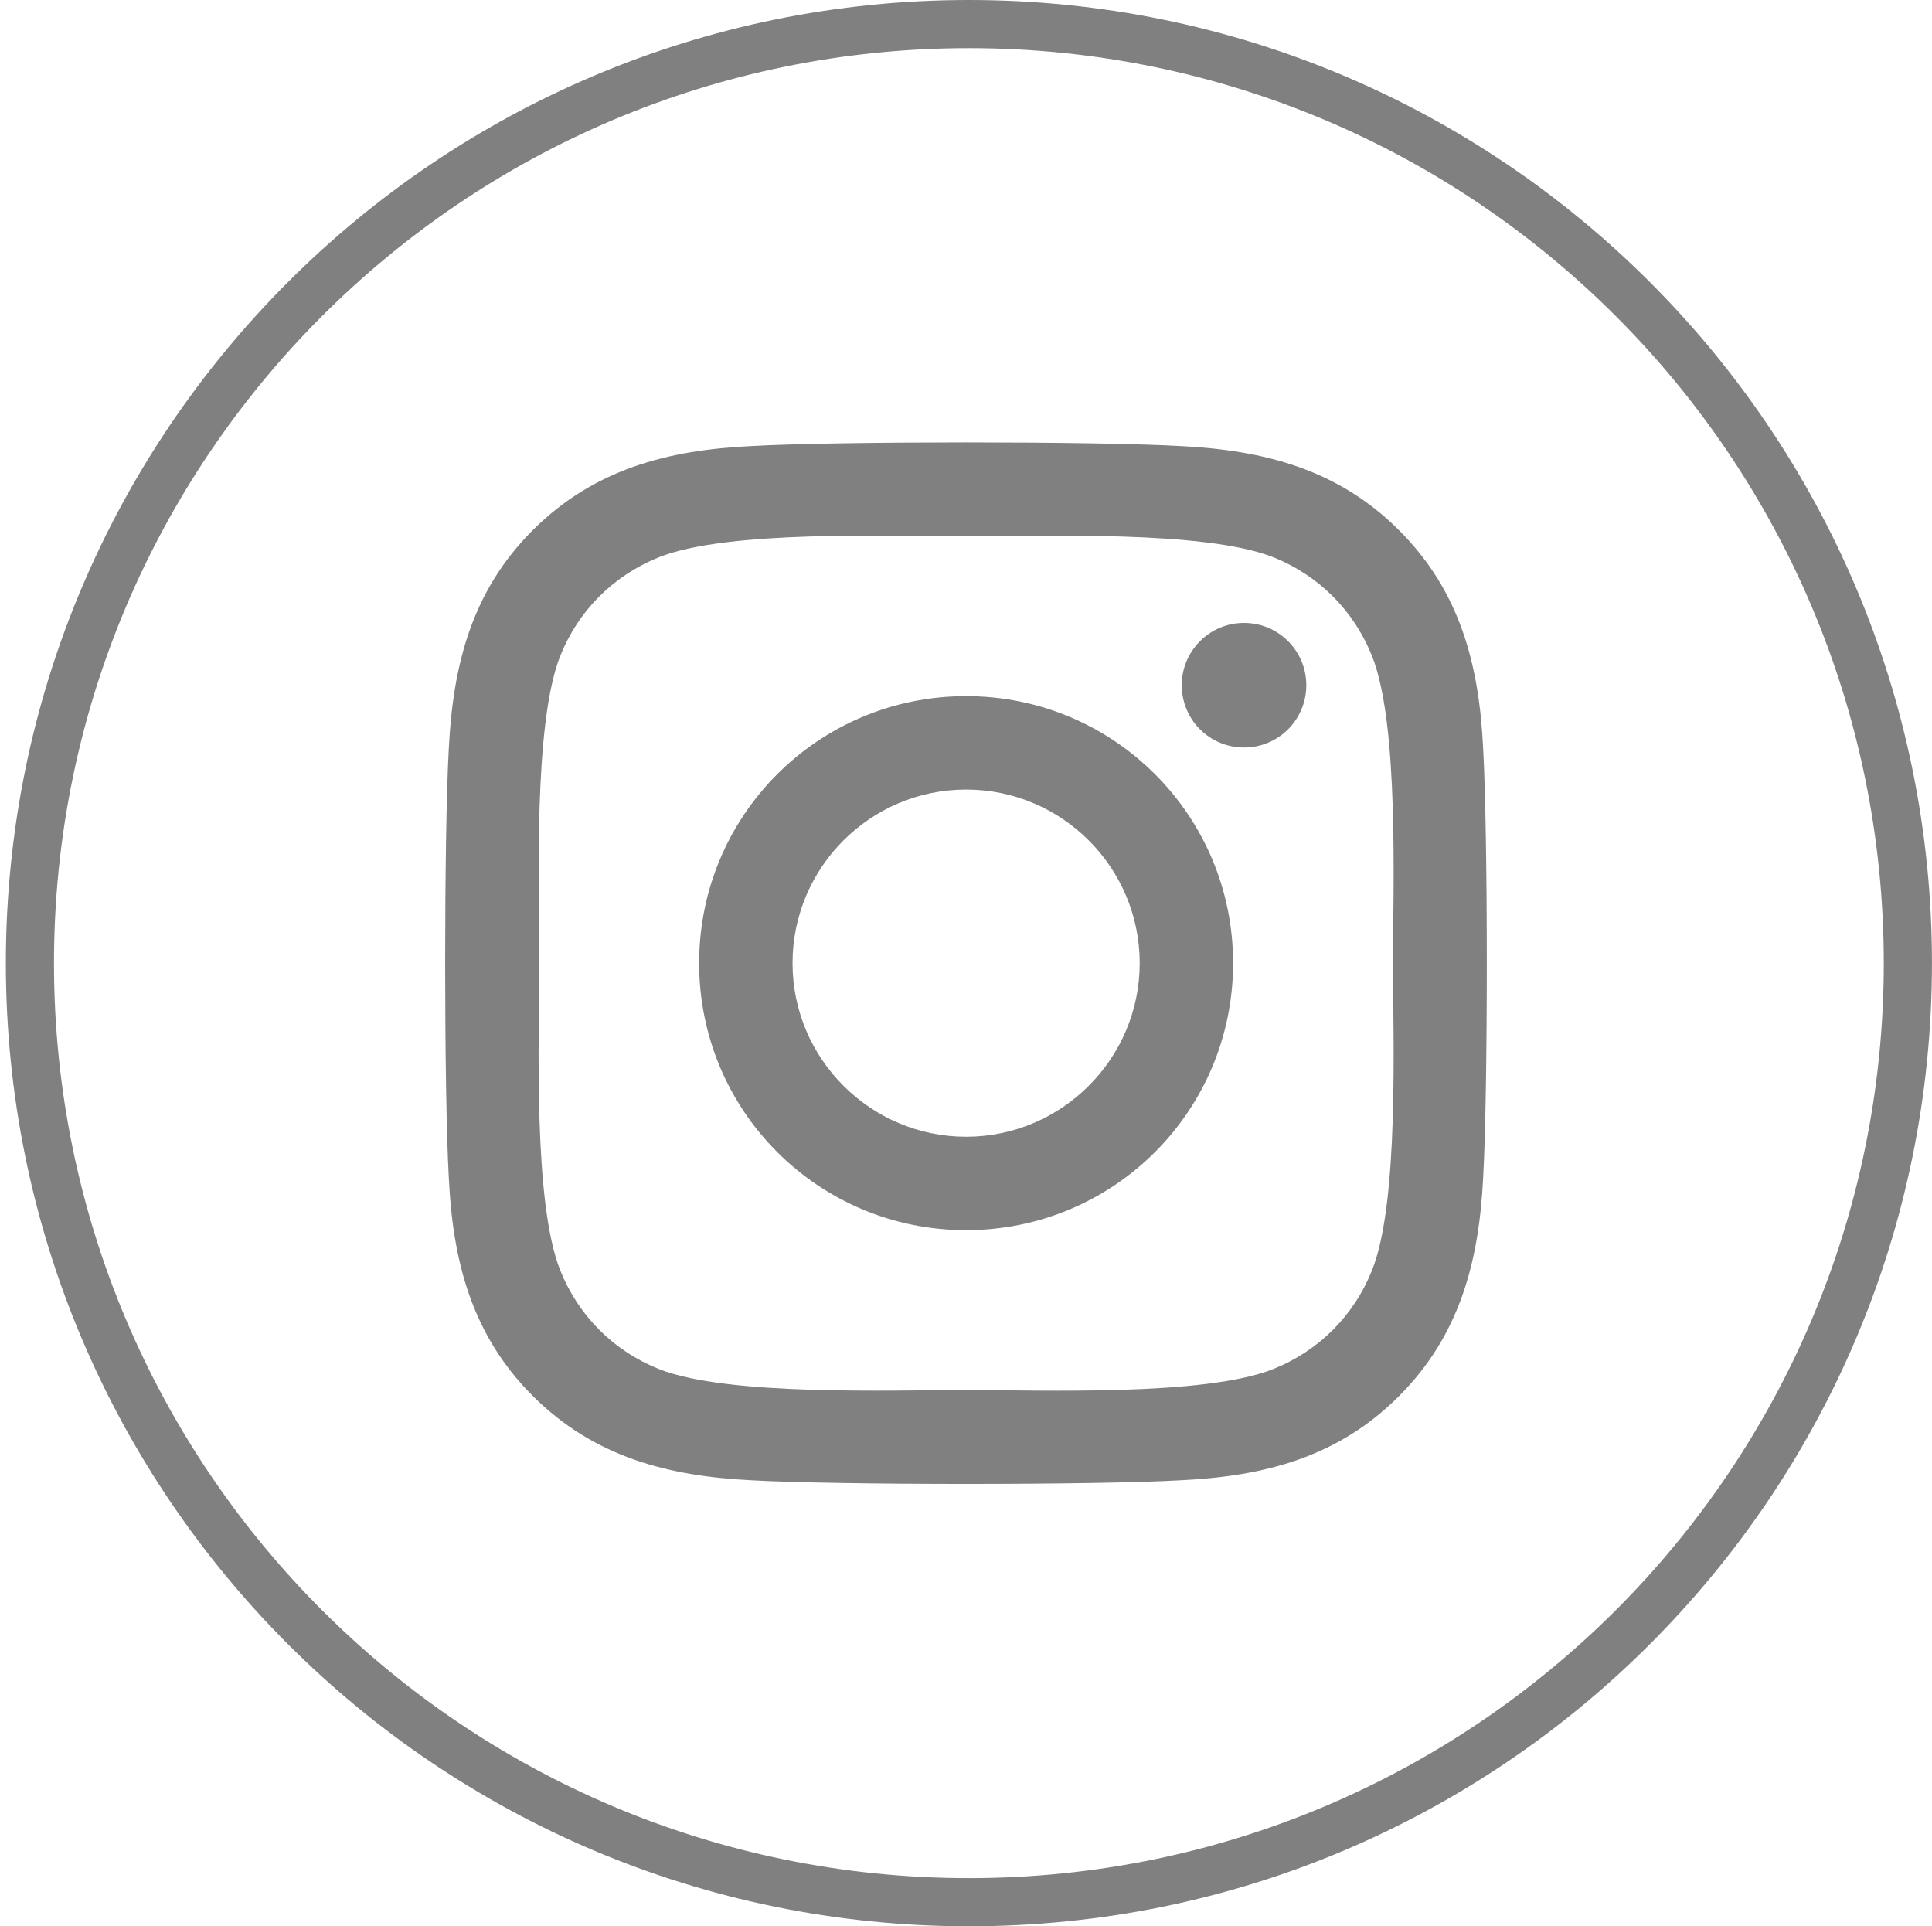
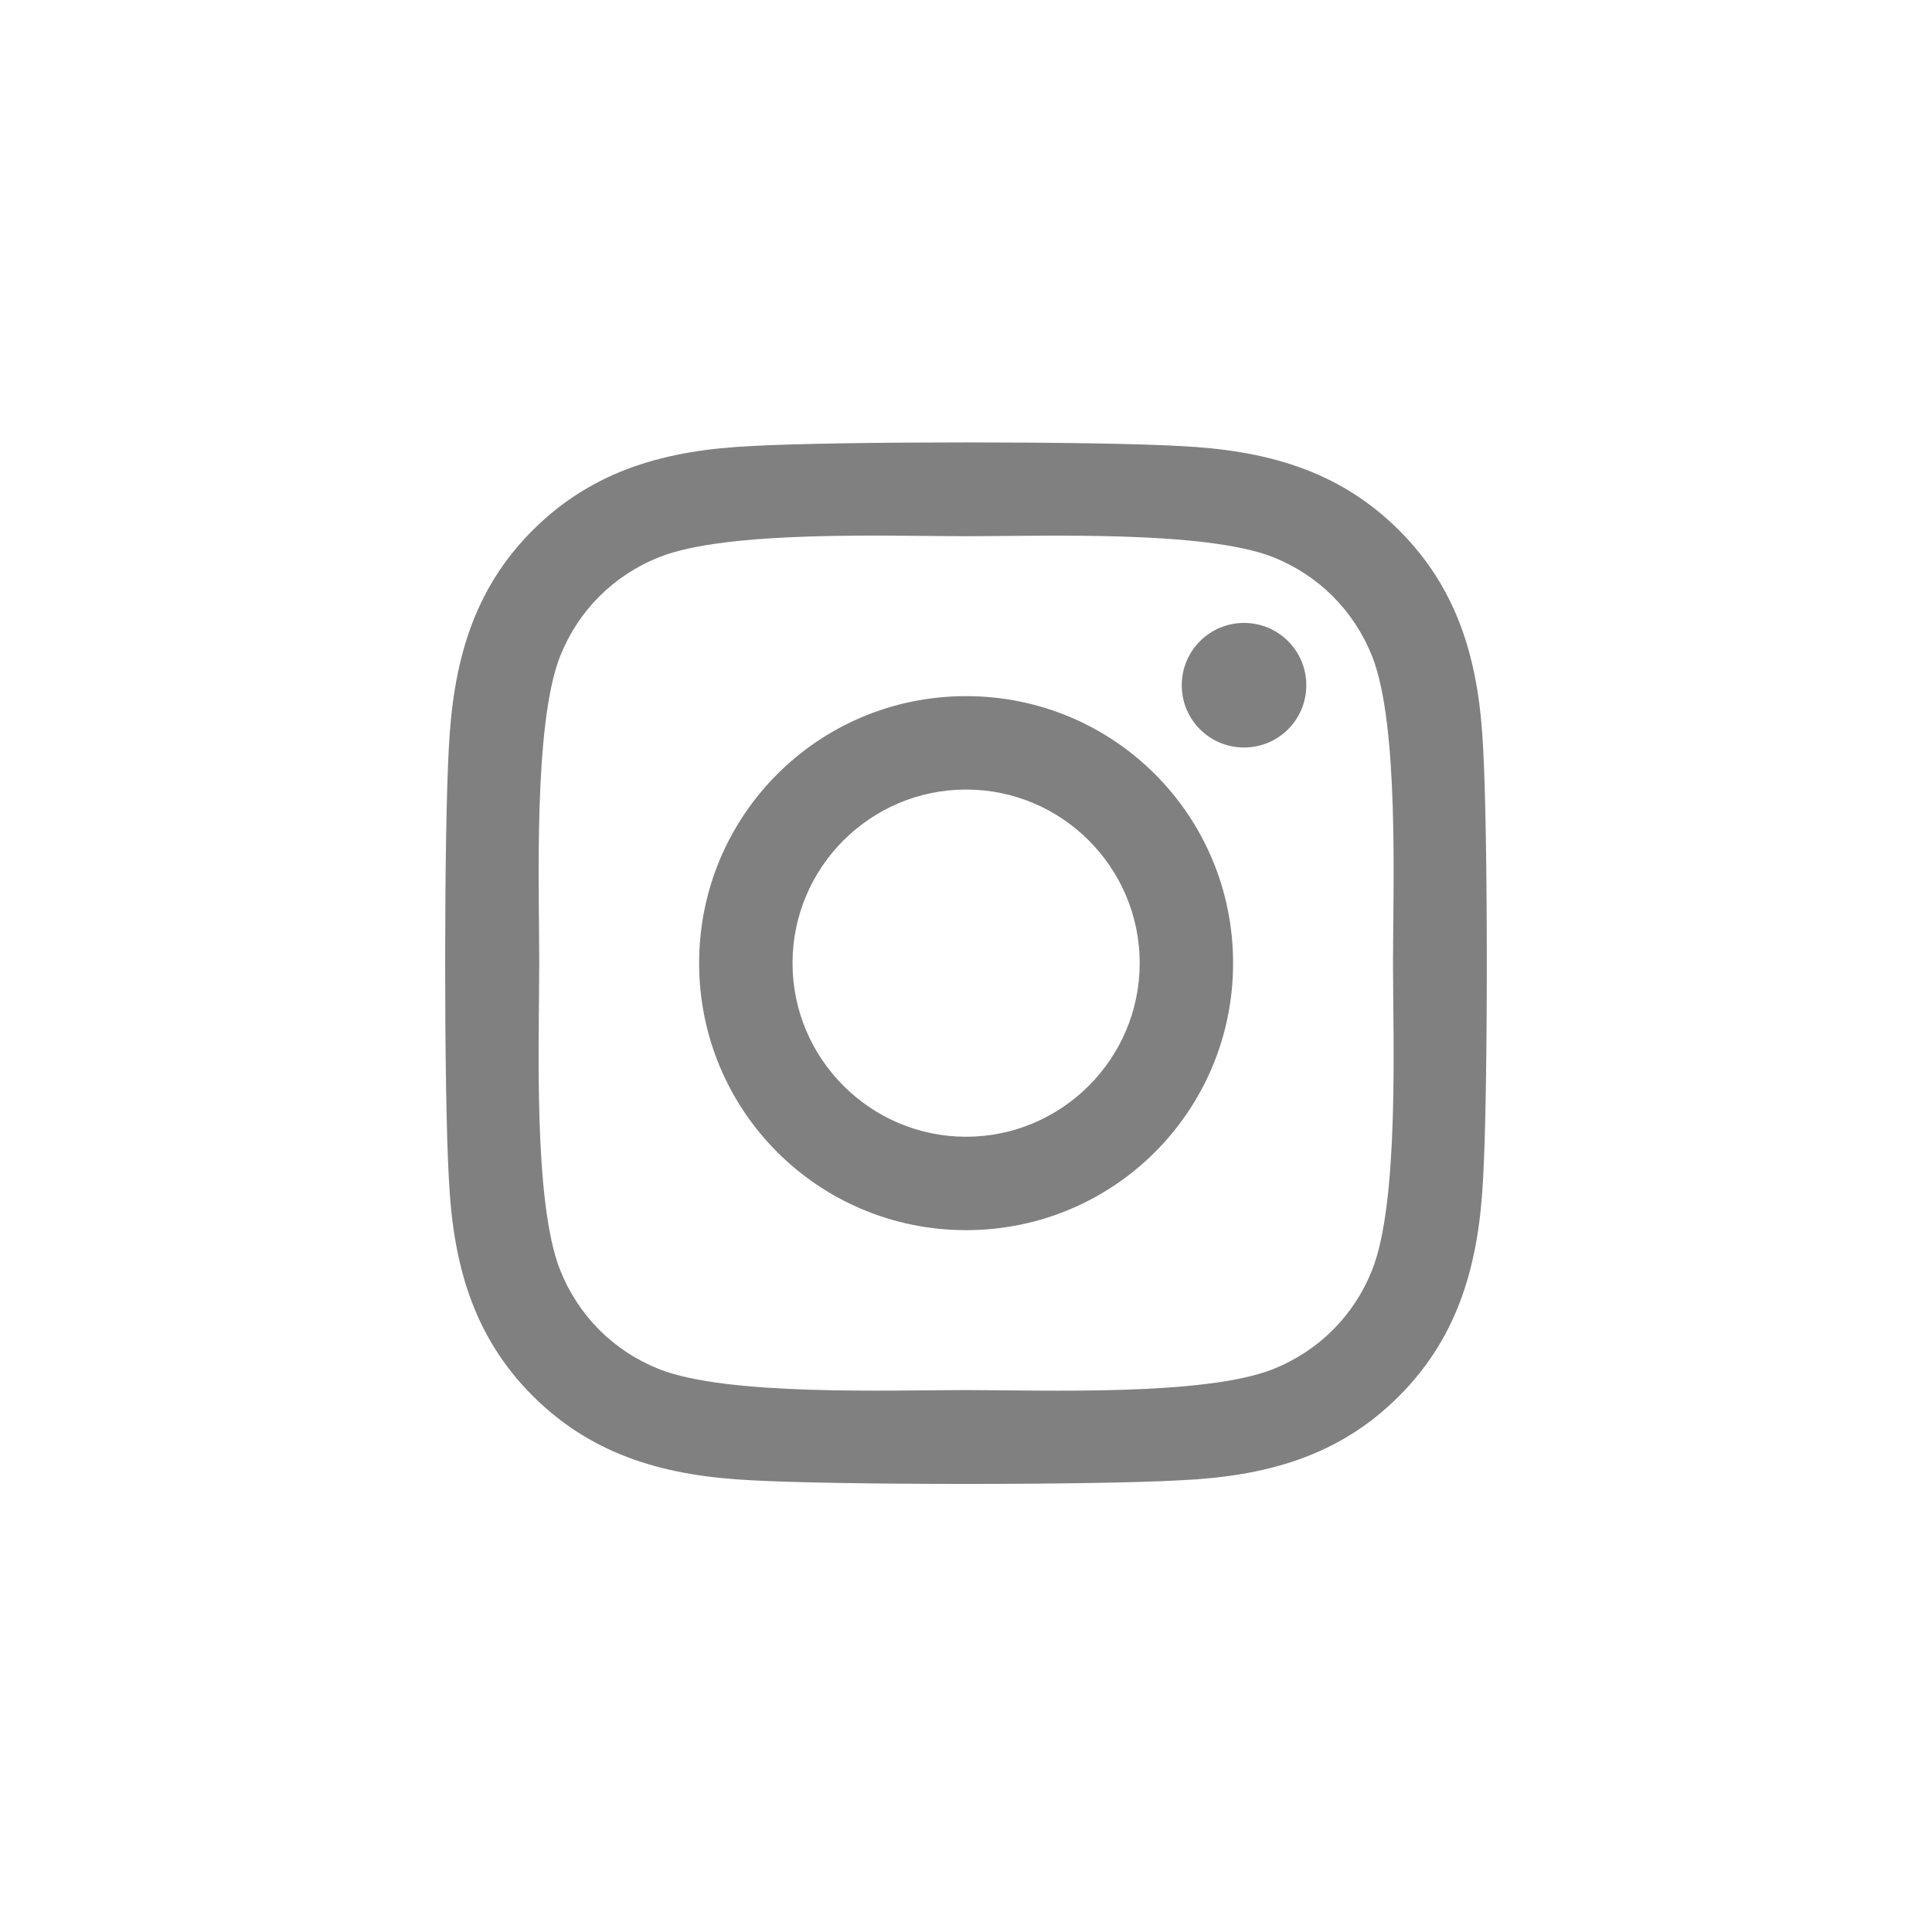
<svg xmlns="http://www.w3.org/2000/svg" version="1.1" x="0px" y="0px" viewBox="0 0 498.52 497" style="enable-background:new 0 0 498.52 497;" xml:space="preserve">
  <style type="text/css">.st0{fill:#808080;}</style>
  <g id="Layer_5">
-     <path class="st0" d="M250.01,0C112.78,0,1.51,111.26,1.51,248.5S112.78,497,250.01,497c137.25,0,248.5-111.26,248.5-248.5S387.26,0,250.01,0z M250.01,484.58c-130.38,0-236.08-105.7-236.08-236.08S119.64,12.42,250.01,12.42c130.39,0,236.07,105.7,236.07,236.08S380.4,484.58,250.01,484.58z" />
-   </g>
+     </g>
  <g id="Layer_3">
    <path class="st0" d="M249.29,179.61c-38.14,0-68.89,30.76-68.89,68.89s30.76,68.89,68.89,68.89s68.89-30.76,68.89-68.89S287.42,179.61,249.29,179.61z M249.29,293.29c-24.64,0-44.79-20.09-44.79-44.79s20.09-44.79,44.79-44.79s44.79,20.09,44.79,44.79S273.93,293.29,249.29,293.29L249.29,293.29z M337.07,176.79c0,8.93-7.2,16.07-16.07,16.07c-8.93,0-16.07-7.2-16.07-16.07s7.2-16.07,16.07-16.07C329.88,160.72,337.07,167.91,337.07,176.79z M382.7,193.1c-1.02-21.53-5.94-40.59-21.71-56.3c-15.71-15.71-34.78-20.63-56.3-21.71c-22.19-1.26-88.68-1.26-110.87,0c-21.47,1.02-40.53,5.94-56.3,21.65s-20.63,34.78-21.71,56.3c-1.26,22.19-1.26,88.68,0,110.87c1.02,21.53,5.94,40.59,21.71,56.3s34.78,20.63,56.3,21.71c22.19,1.26,88.68,1.26,110.87,0c21.53-1.02,40.59-5.94,56.3-21.71c15.71-15.71,20.63-34.78,21.71-56.3C383.96,281.72,383.96,215.28,382.7,193.1L382.7,193.1z M354.04,327.71c-4.68,11.75-13.73,20.81-25.54,25.54c-17.69,7.02-59.66,5.4-79.21,5.4s-61.58,1.56-79.21-5.4c-11.75-4.68-20.81-13.73-25.54-25.54c-7.02-17.69-5.4-59.66-5.4-79.21s-1.56-61.58,5.4-79.21c4.68-11.75,13.73-20.81,25.54-25.54c17.69-7.02,59.66-5.4,79.21-5.4s61.58-1.56,79.21,5.4c11.75,4.68,20.81,13.73,25.54,25.54c7.02,17.69,5.4,59.66,5.4,79.21S361.06,310.08,354.04,327.71z" />
  </g>
</svg>